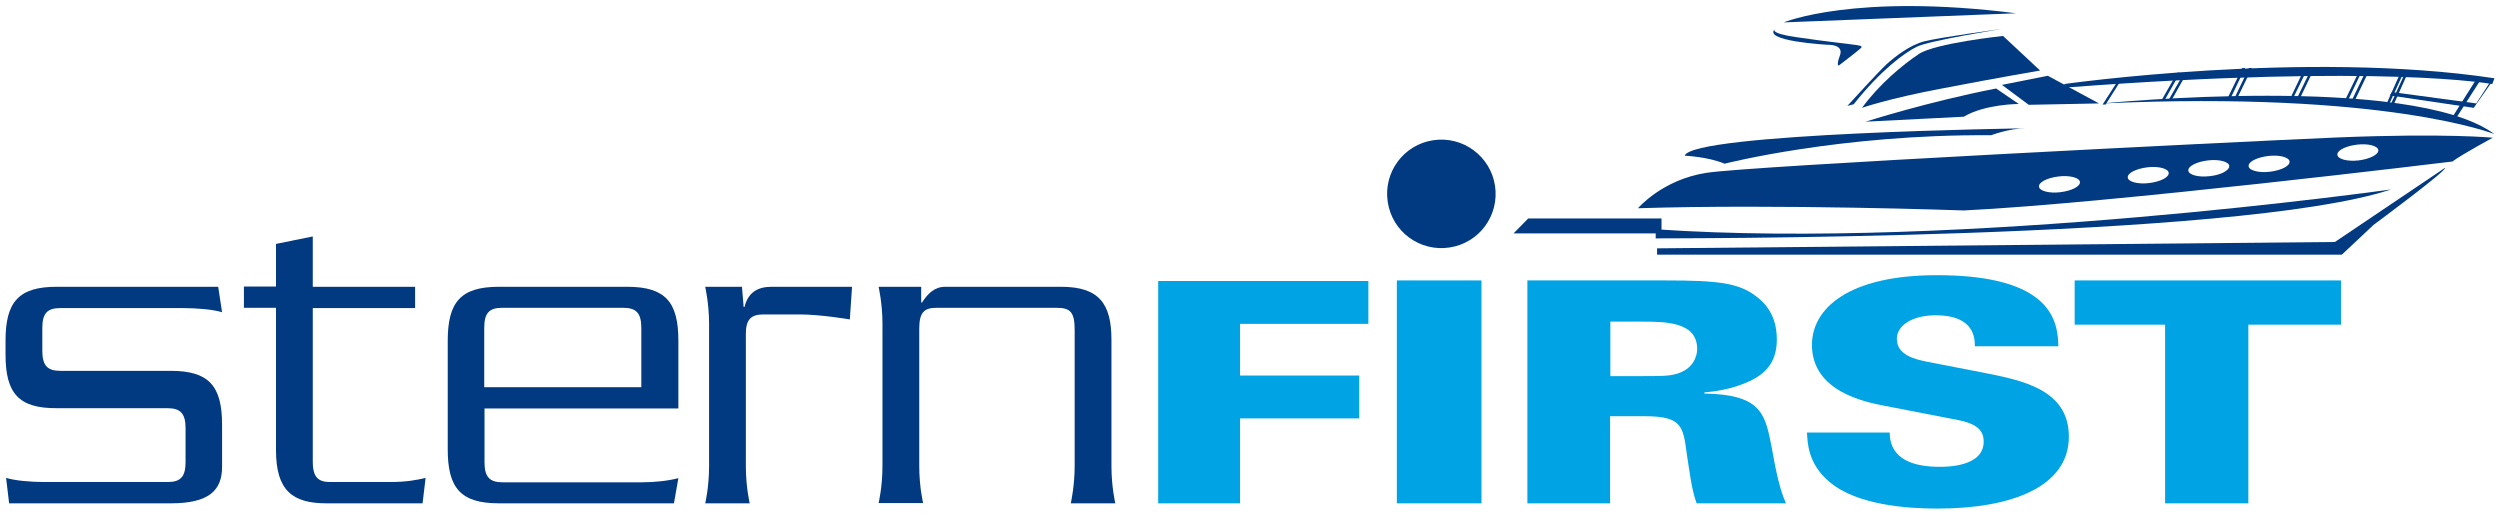
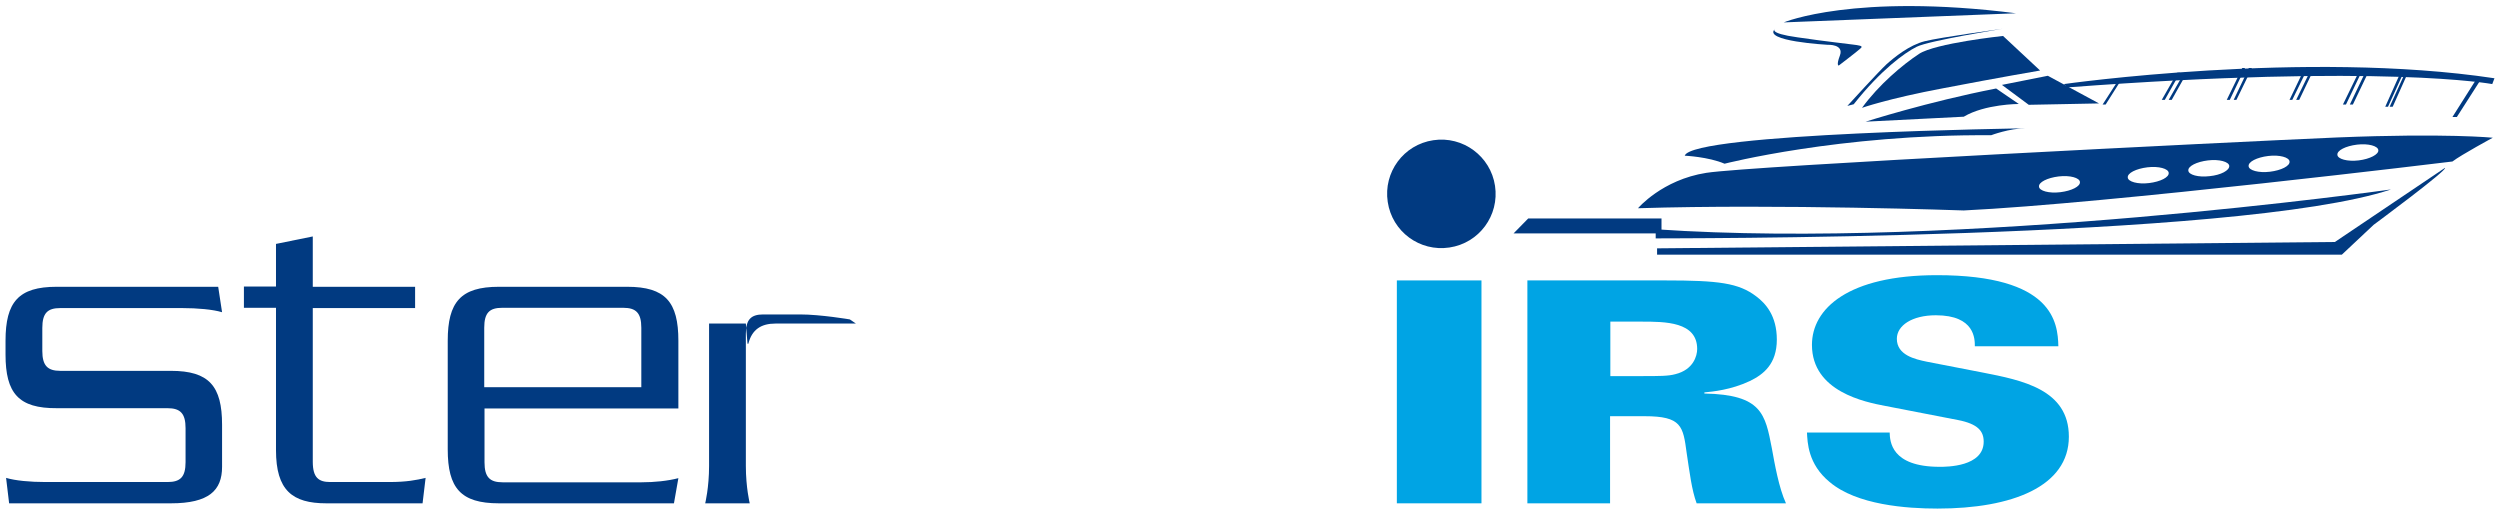
<svg xmlns="http://www.w3.org/2000/svg" version="1.2" baseProfile="tiny" id="Layer_1" x="0px" y="0px" viewBox="0 0 904 186" overflow="visible" xml:space="preserve">
  <g>
    <g>
      <path fill="#013A81" d="M61.8,182H3.3l-1.1-9.2c3.3,1,8.7,1.5,14.2,1.5h44.2c4.6,0,6.5-1.8,6.5-7.2v-12.3c0-5.3-1.9-7.2-6.5-7.2    h-40C6.7,147.7,2,142.2,2,128.2v-5c0-14,4.7-19.5,18.5-19.5h58.4l1.4,9.2c-3.3-1-8.9-1.5-14.4-1.5H21.8c-4.6,0-6.5,1.8-6.5,7.2    v8.3c0,5.3,1.9,7.2,6.5,7.2h40c13.8,0,18.5,5.5,18.5,19.5v15.2C80.3,177.3,75.6,182,61.8,182z" />
      <path fill="#013A81" d="M152.8,182H118c-12.3,0-18.2-4.7-18.2-19.2v-51.5H88.2v-7.7h11.6V88.2l13.3-2.7v18.2h37v7.7h-37V167    c0,5.8,2.2,7.3,6.3,7.3h21.4c6.2,0,9.8-0.7,13.1-1.5L152.8,182z" />
      <path fill="#013A81" d="M243.7,182h-63.3c-13.8,0-18.5-5.5-18.5-19.5v-39.3c0-14,4.7-19.5,18.5-19.5h46.4    c13.8,0,18.5,5.5,18.5,19.5v24.5h-70.1v19.5c0,5.3,1.9,7.2,6.5,7.2h50.3c4.6,0,9.5-0.5,13.3-1.5L243.7,182z M231.9,118.5    c0-5.3-1.9-7.2-6.5-7.2h-43.8c-4.6,0-6.5,1.8-6.5,7.2V140h56.8V118.5z" />
-       <path fill="#013A81" d="M307.3,115.5c0,0-10.6-1.8-18-1.8h-13.3c-4.4,0-6.3,1.8-6.3,7v47.8c0,7.8,1.4,13.5,1.4,13.5h-16.1    c0,0,1.4-5.7,1.4-13.5V117c0-7.2-1.4-13.3-1.4-13.3h13.3l0.6,7.3h0.3c1.3-5.2,4.7-7.3,9.8-7.3h29.1L307.3,115.5z" />
-       <path fill="#013A81" d="M387.2,182c0,0,1.4-6.2,1.4-13.5v-49c0-6.5-1.4-8.2-6.5-8.2h-43.4c-4.4,0-6.3,1.5-6.3,7.5v49.6    c0,7.8,1.4,13.5,1.4,13.5h-16.1c0,0,1.4-5.7,1.4-13.5V117c0-7.2-1.4-13.3-1.4-13.3h15.4v5.7h0.3c2.1-3.3,4.6-5.7,8.4-5.7h41.9    c13.8,0,18.2,6.2,18.2,19.2v45.6c0,7.7,1.4,13.5,1.4,13.5H387.2z" />
-       <path fill="#00A4E4" d="M418.8,101.6h76v15.5h-46.4v18.7h43.1v15.5h-43.1V182h-29.6V101.6z" />
+       <path fill="#013A81" d="M307.3,115.5c0,0-10.6-1.8-18-1.8h-13.3c-4.4,0-6.3,1.8-6.3,7v47.8c0,7.8,1.4,13.5,1.4,13.5h-16.1    c0,0,1.4-5.7,1.4-13.5V117h13.3l0.6,7.3h0.3c1.3-5.2,4.7-7.3,9.8-7.3h29.1L307.3,115.5z" />
      <path fill="#00A4E4" d="M505.1,101.4h30.6V182h-30.6V101.4z" />
      <path fill="#00A4E4" d="M552.4,101.4h49.7c19.3,0,26.6,0.9,33,5.8c3.3,2.5,7.4,6.9,7.4,15.6c0,8.8-4.8,12.6-9.8,15    c-6.8,3.2-13.4,3.8-16.4,4.1v0.4c20.8,0.4,22,7.4,24.4,19.8c1,5.5,2.5,14.2,5.1,19.9h-32.3c-1.8-4.9-2.5-11-3.6-18.2    c-1.3-9.7-1.8-13.3-15.2-13.3h-12.5V182h-29.9V101.4z M582.3,136h11.2c6.5,0,9.8,0,12.3-0.7c6.5-1.6,7.9-6.6,7.9-9.1    c0-9.9-11.6-9.9-20.2-9.9h-11.2V136z" />
      <path fill="#00A4E4" d="M683.3,156.3c0.1,3.2,0.4,12.5,18.1,12.5c2.5,0,15.9,0,15.9-9.1c0-3.8-2.1-6.4-9.2-7.8l-26.3-5.1    c-7.4-1.4-26.6-5.2-26.6-22.1c0-13.1,13.1-25.2,45.2-25.2c42,0,43.7,17.1,43.9,25.7h-30.2c0-2.5,0.1-11.2-14.1-11.2    c-8.6,0-14.1,3.7-14.1,8.5c0,5.9,6.5,7.4,10.9,8.3l20.1,3.9c14.3,2.8,31.2,6.1,31.2,23.2c0,18-20.5,26-47.5,26    c-11.2,0-29.2-1.3-39-9.6c-7.9-6.5-8-14.4-8.2-17.9H683.3z" />
-       <path fill="#00A4E4" d="M782.9,117.4h-32.7v-16h96.3v16h-33.5V182h-30.1V117.4z" />
    </g>
    <path fill="#013A81" d="M540.6,67.2c1.6,10.7-5.7,20.7-16.5,22.3c-10.7,1.6-20.7-5.7-22.3-16.5c-1.6-10.7,5.7-20.7,16.5-22.3   C529,49.1,539,56.5,540.6,67.2z" />
    <g>
      <g>
        <path fill="#013A81" d="M668,38.3c0,0,11.3-12.4,14.1-15c2.9-2.6,8.3-7,13.9-8.4c5.6-1.4,28.2-4.5,28.2-4.5s-26.7,4.3-31.1,6.5     c-4.4,2.2-12.9,8.3-22.8,20.8L668,38.3z" />
        <path fill="#013A81" d="M864.6,68.5c0,0-156.1,22-265.9,14.4v3.3C598.6,86.1,809,87,864.6,68.5z" />
        <path fill="#013A81" d="M641.9,10.4c0,0-2.8,1.6,8.1,3.1c10.9,1.6,18,2.3,19.9,2.6c0,0,3,0.3,3.2,0.7c0.2,0.4-0.2,0.5-0.8,1.1     c-0.6,0.6-7.4,5.8-7.4,5.8s-1,0.1,0.4-3.6c1.6-4.2-4.4-3.9-4.4-3.9S636.9,14.9,641.9,10.4z" />
        <path fill="#013A81" d="M609.2,56.3c0,0,8.6,0.4,14.4,2.9c0,0,41.6-10.7,96.4-10.3c0,0,6.6-2.5,12.4-2.5     C732.3,46.4,611.7,48.1,609.2,56.3z" />
        <g>
          <path fill="#013A81" d="M845.2,49.7C805.6,51.4,633.1,60,617,62.5C601,65,592.3,75.3,592.3,75.3c50.7-1.6,117.8,0.8,117.8,0.8      c52.3-2.5,176.7-17.7,176.7-17.7c3.3-2.5,14.6-8.6,14.6-8.6S884.7,48.1,845.2,49.7z M745,69.5c-4.1,0.5-7.6-0.5-7.7-2      c-0.2-1.6,3-3.2,7.1-3.7c4.1-0.5,7.6,0.5,7.7,2C752.3,67.4,749.1,69,745,69.5z M777.1,66.2c-4.1,0.5-7.6-0.5-7.7-2      c-0.2-1.6,3-3.2,7.1-3.7c4.1-0.5,7.6,0.5,7.7,2C784.4,64.1,781.2,65.7,777.1,66.2z M799,63.7c-4.1,0.5-7.6-0.5-7.7-2      c-0.2-1.6,3-3.2,7.1-3.7c4.1-0.5,7.6,0.5,7.7,2C806.2,61.6,803.1,63.3,799,63.7z M820.8,62.1c-4.1,0.5-7.6-0.5-7.7-2      c-0.2-1.6,3-3.2,7.1-3.7c4.1-0.5,7.6,0.5,7.7,2C828.1,60,824.9,61.6,820.8,62.1z M852.9,58c-4.1,0.5-7.6-0.5-7.7-2      c-0.2-1.6,3-3.2,7.1-3.7c4.1-0.5,7.6,0.5,7.7,2C860.2,55.8,857,57.5,852.9,58z" />
        </g>
        <path fill="#013A81" d="M645,8.1c0,0,25.5-10.7,84-3.3L645,8.1z" />
        <g>
          <path fill="#013A81" d="M737.7,25.5L724.3,13c0,0-24.5,2.6-30.4,6.5c-5.9,3.9-14.5,11.1-20.6,19.5c0,0,9.2-3.3,29.4-7.1      C723,28,737.7,25.5,737.7,25.5z M674.6,44l35.5-1.8c7.7-4.6,19.9-4.6,19.9-4.6l-8.2-5.6C697.1,36.8,674.6,44,674.6,44z       M740.5,27.4l-16.6,3.3l9.7,7.2l25.4-0.5L740.5,27.4z" />
        </g>
        <polygon fill="#013A81" points="600.8,84.4 547.3,84.4 552.6,79 600.8,79    " />
-         <path fill="#013A81" d="M760.3,37.4c0,0,111.6-11.1,141.7,11.1C902,48.5,862.9,32.8,760.3,37.4z" />
        <path fill="#013A81" d="M746.3,30.4c0,0,87.3-12.4,155.7-2.1l-0.8,2.1c0,0-39.5-7.4-153.6,1.2L746.3,30.4z" />
        <polygon fill="#013A81" points="895.4,28.7 886.8,42.3 888.4,42.3 897.1,28.7    " />
        <polygon fill="#013A81" points="868,26.3 862.5,38.6 863.5,38.6 869.1,26.3    " />
        <polygon fill="#013A81" points="869.7,26.3 864.1,38.6 865.2,38.6 870.7,26.3    " />
        <polygon fill="#013A81" points="852.8,26.3 847.2,37.8 848.3,37.8 853.8,26.3    " />
        <polygon fill="#013A81" points="855.2,26.3 849.7,37.8 850.8,37.8 856.3,26.3    " />
        <polygon fill="#013A81" points="833.4,24.6 827.9,36.1 828.9,36.1 834.5,24.6    " />
        <polygon fill="#013A81" points="835.9,24.6 830.3,36.1 831.4,36.1 836.9,24.6    " />
        <g>
          <polygon fill="#013A81" points="810.8,24.6 805.2,36.1 806.3,36.1 811.8,24.6     " />
          <polygon fill="#013A81" points="813.2,24.6 807.7,36.1 808.7,36.1 814.3,24.6     " />
        </g>
        <g>
          <polygon fill="#013A81" points="787.3,26.3 781.7,36.1 782.8,36.1 788.3,26.3     " />
          <polygon fill="#013A81" points="789.8,26.3 784.2,36.1 785.3,36.1 790.8,26.3     " />
        </g>
        <polygon fill="#013A81" points="765.9,29.1 760.3,37.8 761.4,37.8 766.9,29.1    " />
-         <polygon fill="#013A81" points="865,33.3 895.4,37.4 900.8,29.1 900.8,30 894.5,39 864.1,34.5    " />
      </g>
      <path fill="#013A81" d="M599.2,89.8v2.3h247.6l11.5-10.8c0,0,26.9-19.9,25.8-20.6l-39.8,26.8L599.2,89.8z" />
    </g>
  </g>
</svg>